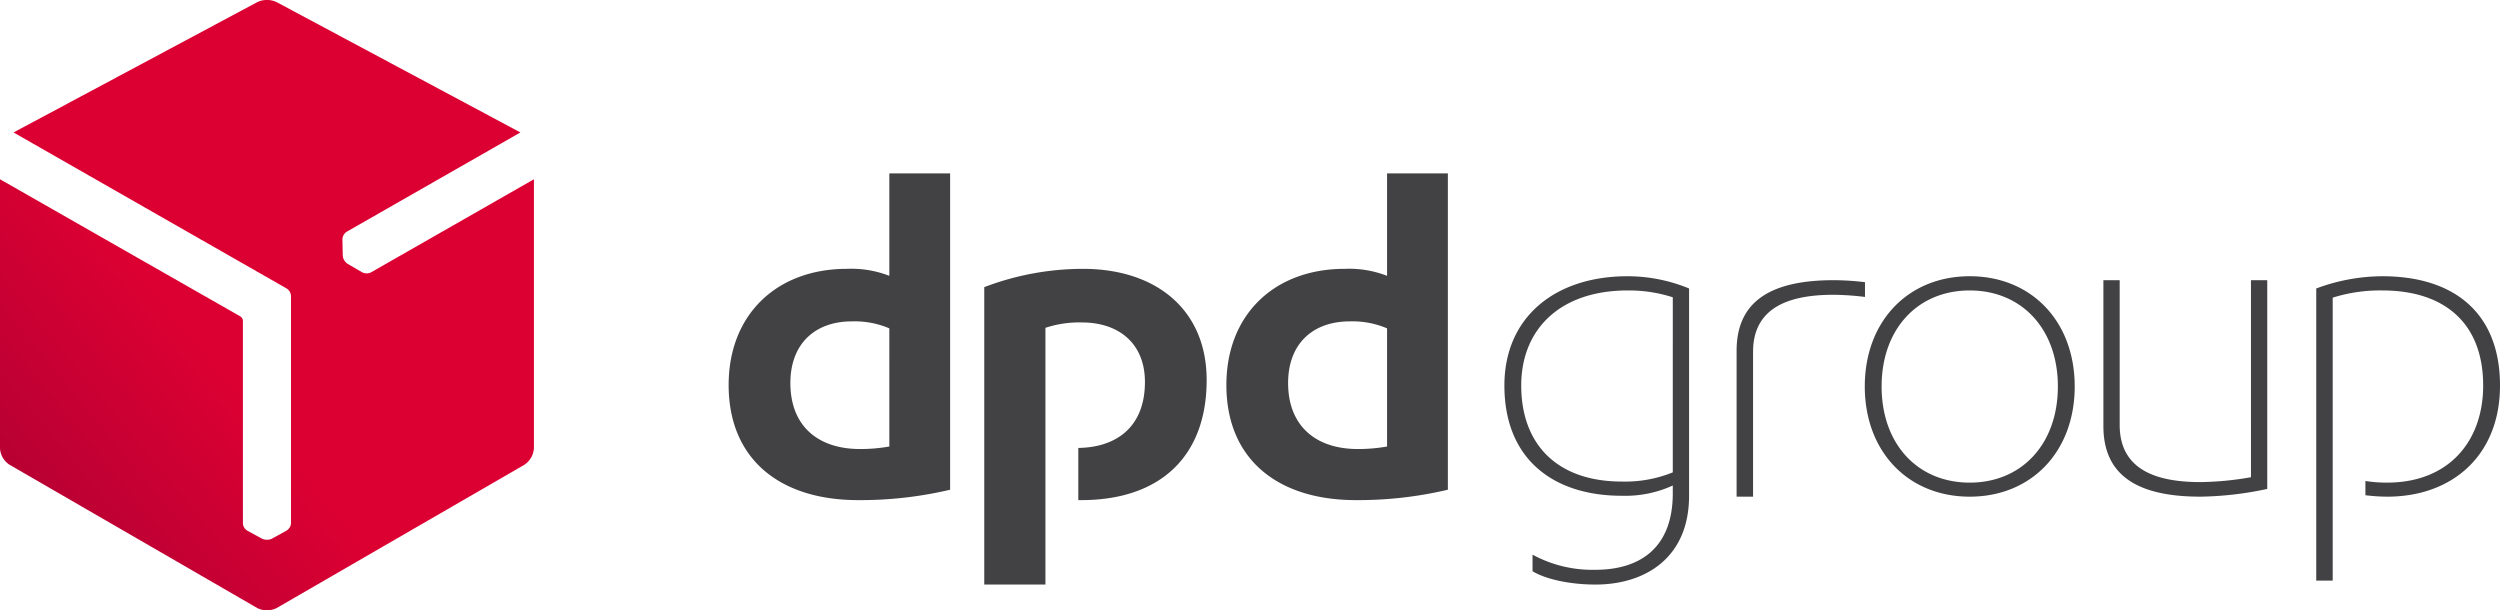
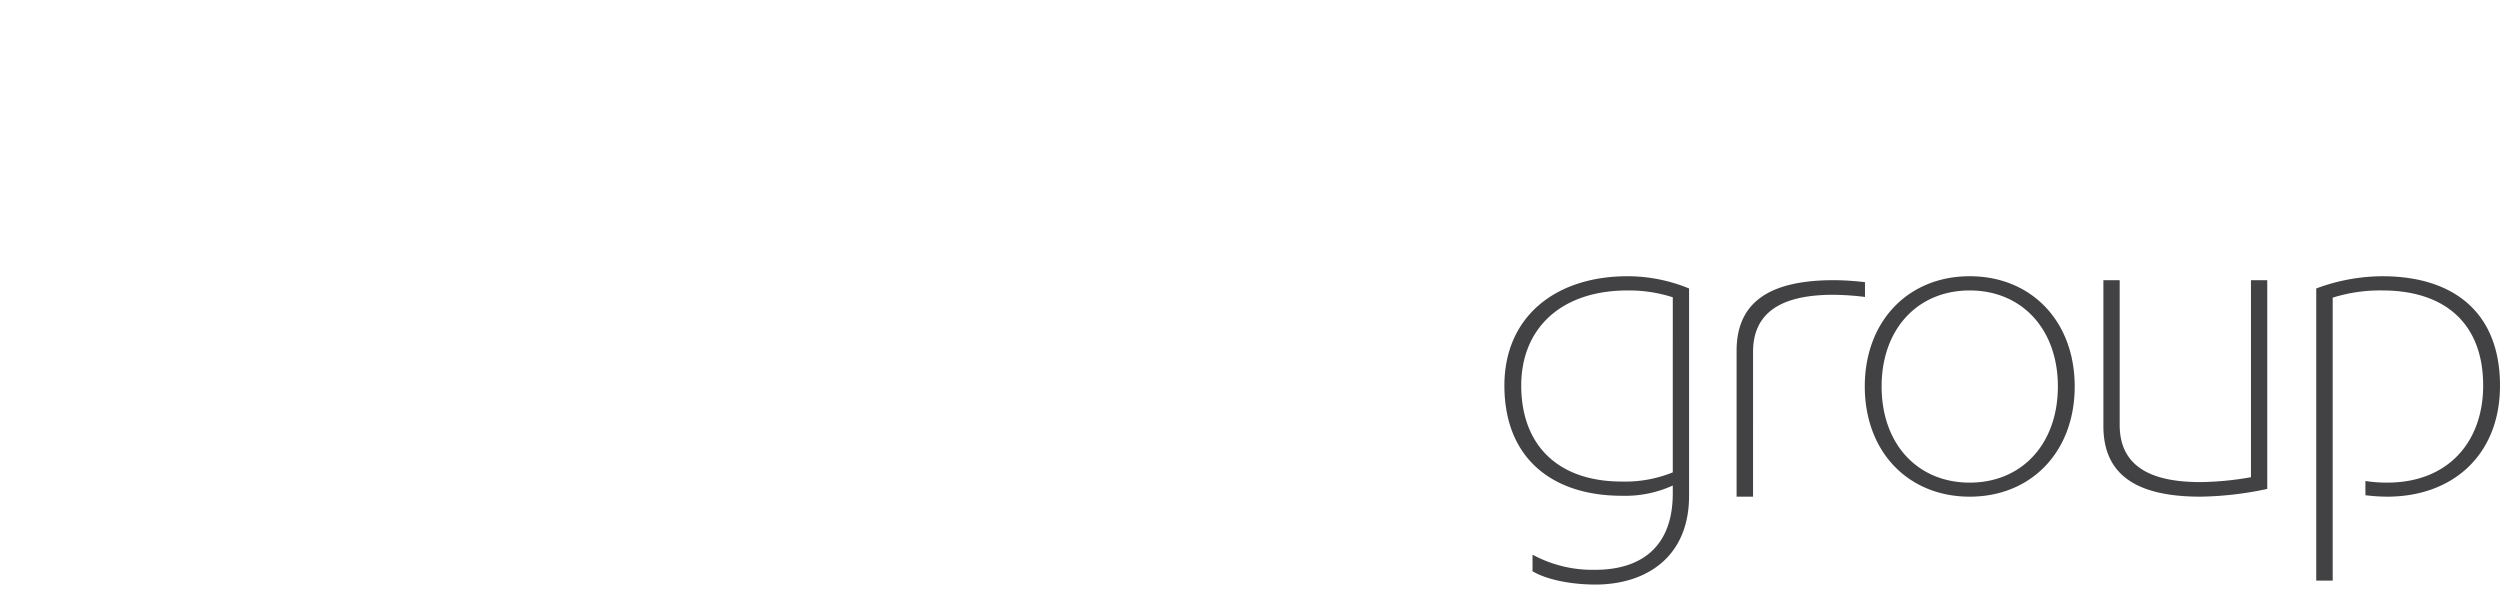
<svg xmlns="http://www.w3.org/2000/svg" height="80.793" width="330.982" version="1.1" viewBox="0 0 330.982 80.793">
  <defs>
    <linearGradient id="linear-gradient" x1="-532.881" y1="-936.501" x2="-1746.98" y2="82.237" gradientTransform="translate(226.179 63.386) scale(0.132 0.135)" gradientUnits="userSpaceOnUse">
      <stop offset="0" stop-color="#a90034" />
      <stop offset="0.2" stop-color="#dc0032" />
      <stop offset="0.5" stop-color="#dc0032" />
      <stop offset="0.8" stop-color="#dc0032" />
      <stop offset="1" stop-color="#a90034" />
    </linearGradient>
  </defs>
  <path d="M246.911,39.313a37.186,37.186,0,0,0-4.141-.286c-5.256,0-10.678,1.288-10.678,7.559V65.755h-2.179V46.442c0-6.509,4.457-9.347,12.857-9.347a35.759,35.759,0,0,1,4.141.263Zm61.922,37.554h-2.179V38.192a25.295,25.295,0,0,1,8.738-1.621c9.491,0,15.59,4.84,15.59,14.473,0,9.156-6.22,14.711-14.936,14.711a24.103,24.103,0,0,1-2.883-.191v-1.884a18.126,18.126,0,0,0,2.883.215c8.111,0,12.707-5.436,12.707-12.852,0-8.203-5.056-12.59-13.361-12.59a20.91,20.91,0,0,0-6.559.954Zm-10.822-39.771h2.157V64.73a44.654,44.654,0,0,1-8.837,1.025c-8.399,0-12.857-2.837-12.857-9.347V37.096h2.157V56.266c0,6.271,5.444,7.559,10.7,7.559a40.85,40.85,0,0,0,6.681-.644ZM260.777,63.896c-6.897,0-11.665-5.103-11.665-12.733,0-7.606,4.768-12.709,11.665-12.709,6.88,0,11.67,5.103,11.67,12.709C272.447,58.793,267.657,63.896,260.777,63.896Zm0-27.325c-8.133,0-13.893,5.937-13.893,14.592s5.76,14.592,13.893,14.592c8.139,0,13.899-5.937,13.899-14.592S268.916,36.571,260.777,36.571ZM221.464,62.537a16.716,16.716,0,0,1-6.753,1.216c-8.593,0-13.311-4.96-13.311-12.709,0-7.487,5.178-12.59,14.088-12.59a18.889,18.889,0,0,1,5.977.906ZM199.171,51.044c0,9.752,6.487,14.592,15.54,14.592a15.106,15.106,0,0,0,6.753-1.359v1.025c0,7.63-4.79,10.134-10.24,10.134a16.595,16.595,0,0,1-8.327-2.003v2.194c1.719,1.049,4.918,1.764,8.327,1.764,6.564,0,12.397-3.505,12.397-11.755V38.192a21.467,21.467,0,0,0-8.133-1.621C205.852,36.571,199.171,42.007,199.171,51.044Z" fill="#424143" fill-rule="evenodd" />
-   <path d="M138.408,43.401a14.293,14.293,0,0,1,4.812-.712c4.956,0,8.361,2.825,8.361,7.88,0,5.958-3.77,8.664-8.821,8.735v6.908h.388c10.395,0,16.605-5.721,16.605-15.903,0-9.257-6.625-14.716-16.388-14.716a36.758,36.758,0,0,0-13.056,2.421V77.391h8.1Zm45.229.071a11.681,11.681,0,0,0-4.929-.925c-4.912,0-8.172,2.967-8.172,8.165,0,5.578,3.554,8.735,9.231,8.735a21.669,21.669,0,0,0,3.87-.333Zm8.05,21.363a51.752,51.752,0,0,1-12.186,1.377c-10.318,0-17.137-5.388-17.137-15.239,0-9.328,6.359-15.381,15.662-15.381a13.917,13.917,0,0,1,5.611.925V22.961h8.05ZM117.74,43.472a11.728,11.728,0,0,0-4.956-.925c-4.884,0-8.144,2.967-8.144,8.165,0,5.578,3.526,8.735,9.231,8.735a21.668,21.668,0,0,0,3.87-.333Zm8.05,21.363a51.753,51.753,0,0,1-12.186,1.377c-10.318,0-17.137-5.388-17.137-15.239,0-9.328,6.359-15.381,15.662-15.381a13.916,13.916,0,0,1,5.611.925V22.961h8.05Z" fill="#424143" fill-rule="evenodd" />
-   <path d="M49.111,36.063a1.307,1.307,0,0,1-1.187-.024l-1.913-1.116a1.427,1.427,0,0,1-.412-.427.023.023,0,0,0-.024-.024,1.545,1.545,0,0,1-.194-.594l-.048-2.185a1.258,1.258,0,0,1,.581-1.022L68.896,17.536,36.639.289A2.824,2.824,0,0,0,35.331,0a2.792,2.792,0,0,0-1.283.289L1.792,17.536,37.923,38.177a1.242,1.242,0,0,1,.605.998v30.097a1.232,1.232,0,0,1-.63.998l-1.937,1.069a1.495,1.495,0,0,1-.581.118h-.049a1.622,1.622,0,0,1-.605-.118l-1.962-1.069a1.208,1.208,0,0,1-.605-.998V42.429a.749.749,0,0,0-.315-.523L0,23.733V59.342a2.769,2.769,0,0,0,1.259,2.186L34.072,80.508a2.653,2.653,0,0,0,1.259.285,2.754,2.754,0,0,0,1.283-.285L69.429,61.528a2.839,2.839,0,0,0,1.259-2.186V23.733Z" fill-rule="evenodd" fill="url(#linear-gradient)" />
</svg>